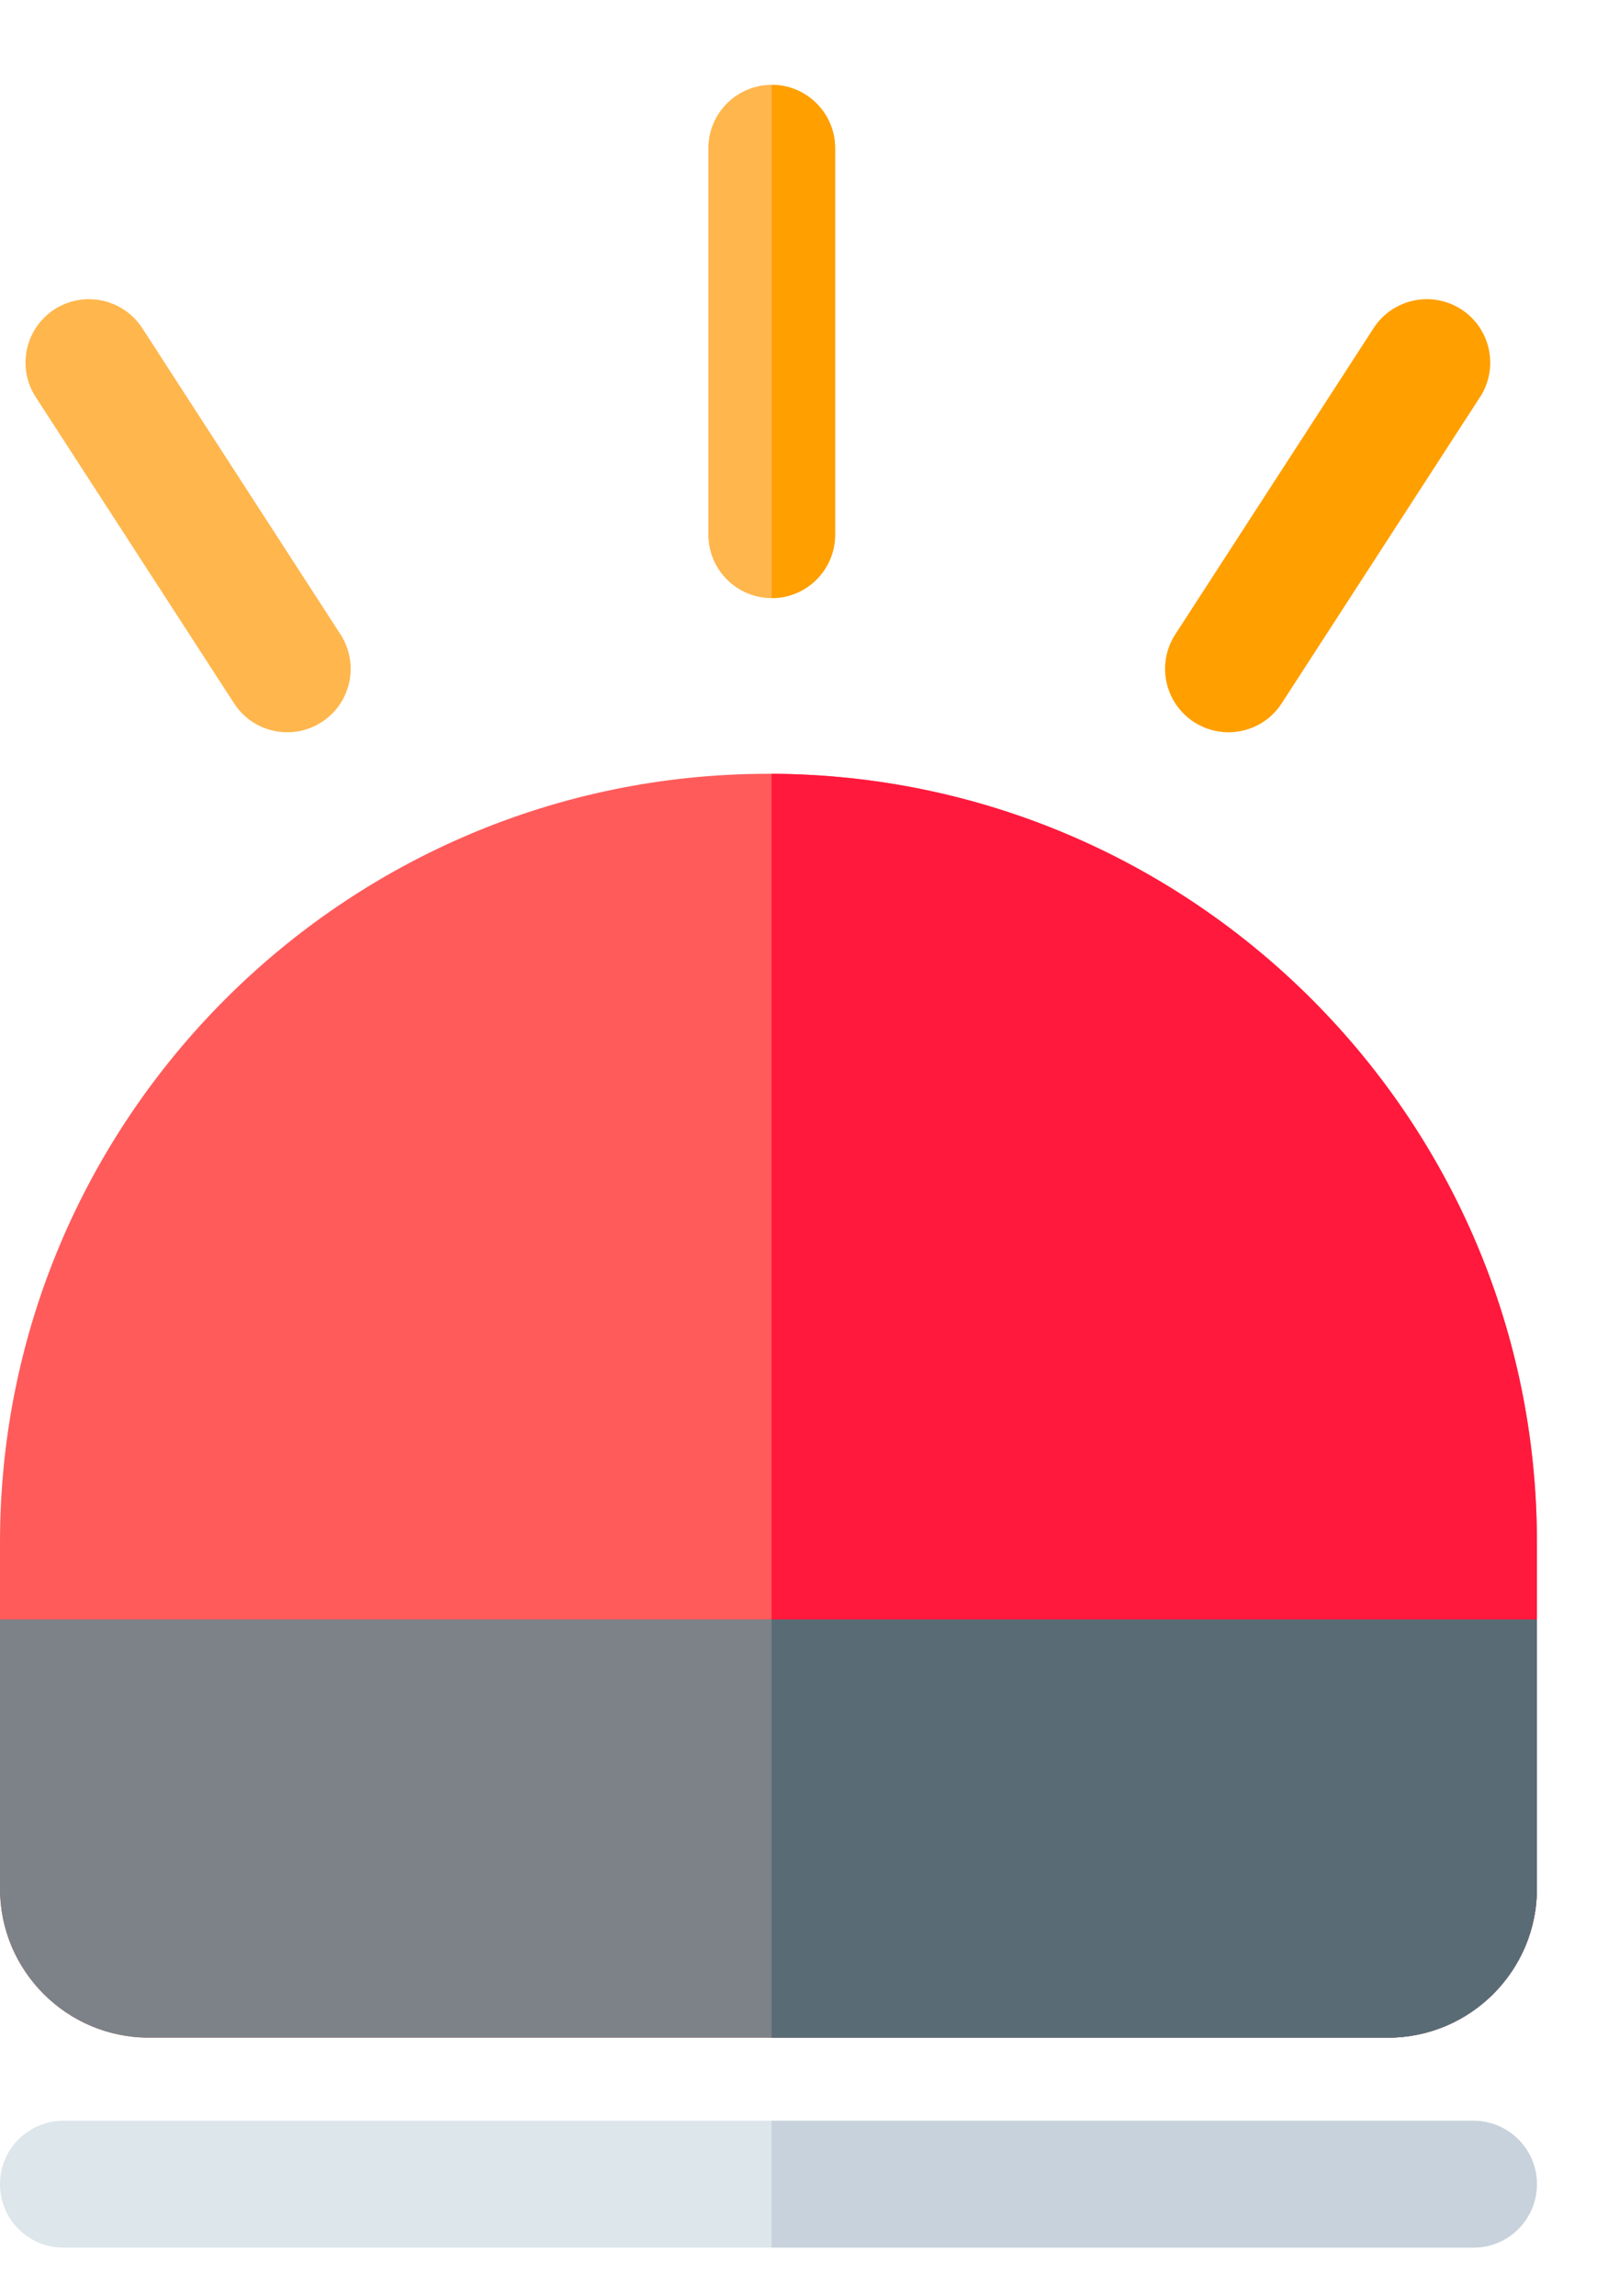
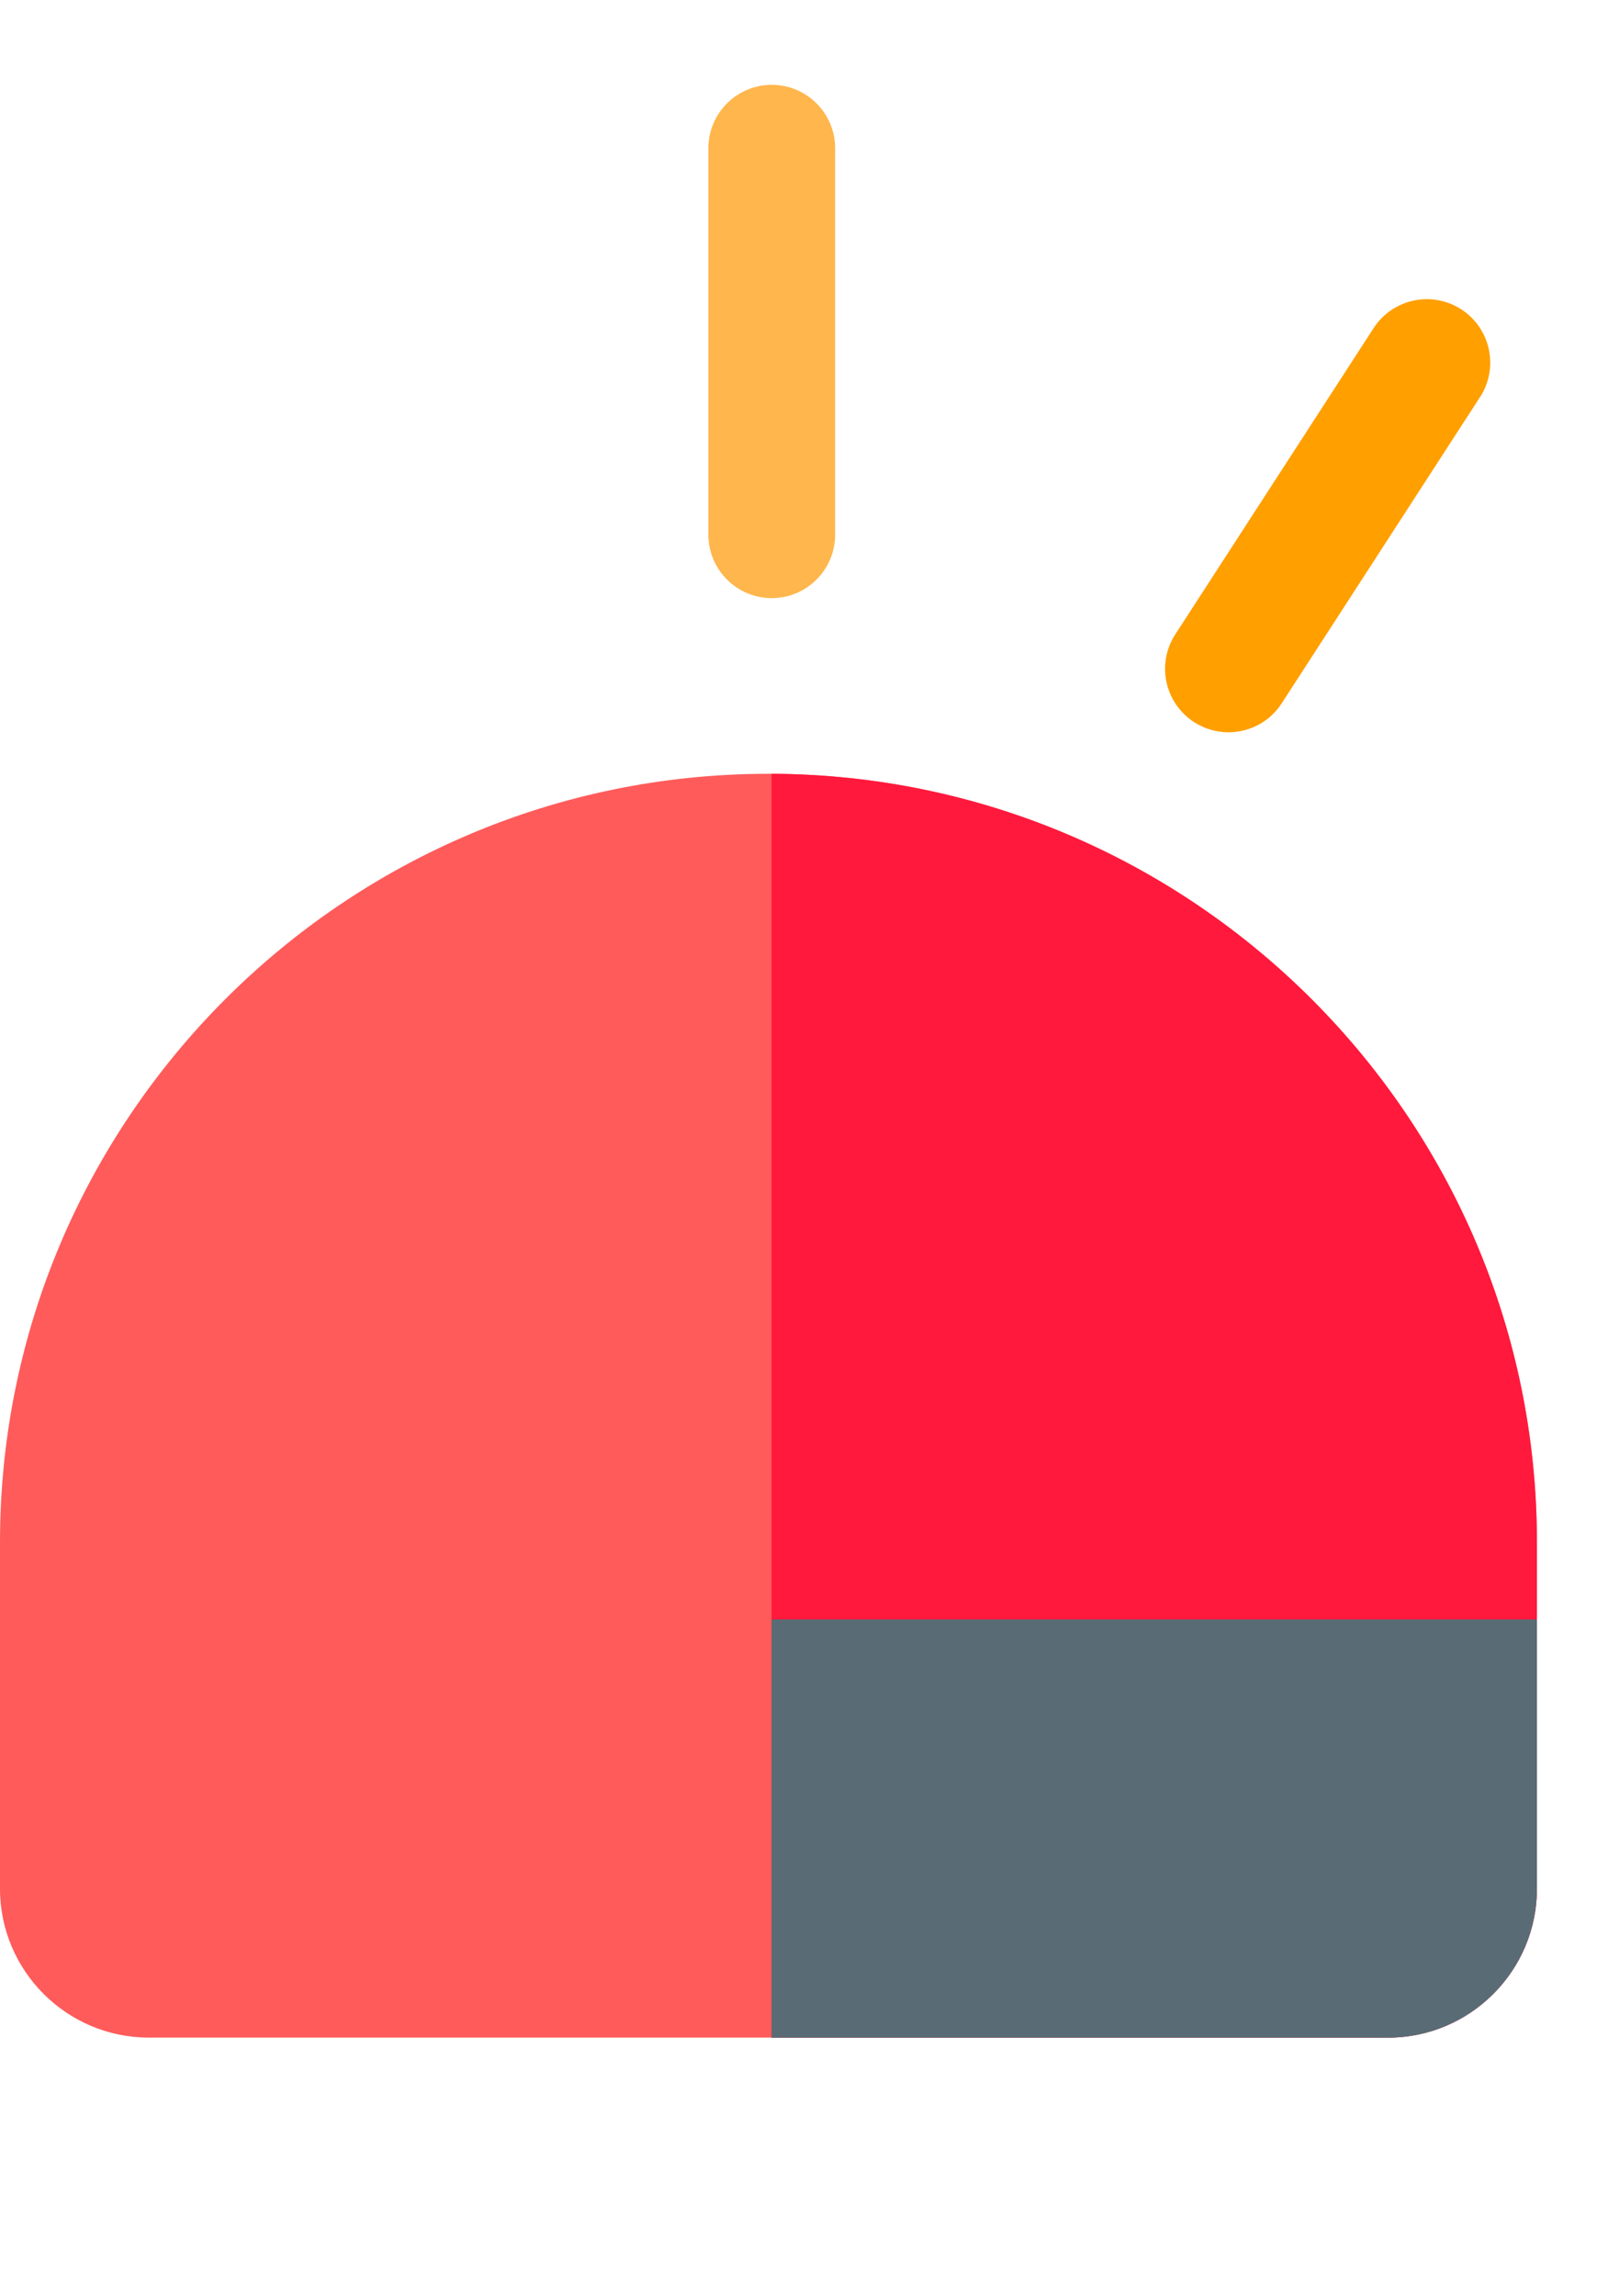
<svg xmlns="http://www.w3.org/2000/svg" width="16" height="23" viewBox="0 0 16 23" fill="none">
  <path d="M15.398 15.451V18.922C15.398 19.744 14.729 20.413 13.906 20.413H1.491C0.669 20.413 0 19.744 0 18.922V15.451C0 11.205 3.454 7.752 7.699 7.752H7.731C11.961 7.769 15.398 11.216 15.398 15.451Z" fill="#FF5B5B" />
  <path d="M15.398 15.451V18.922C15.398 19.744 14.728 20.413 13.906 20.413H7.73V7.752C11.961 7.769 15.398 11.216 15.398 15.451Z" fill="#FF193D" />
-   <path d="M15.398 16.224V18.922C15.398 19.745 14.729 20.414 13.906 20.414H1.491C0.669 20.414 0 19.745 0 18.922V16.224H15.398Z" fill="#7C8287" />
-   <path d="M15.398 21.881C15.398 22.233 15.113 22.517 14.762 22.517H0.635C0.284 22.517 0 22.233 0 21.881C0 21.531 0.284 21.246 0.635 21.246H14.762C15.113 21.246 15.398 21.531 15.398 21.881Z" fill="#DCE6EB" />
  <path d="M8.367 1.485V5.356C8.367 5.707 8.083 5.992 7.732 5.992C7.381 5.992 7.097 5.707 7.097 5.356V1.485C7.097 1.135 7.381 0.85 7.732 0.85C8.083 0.85 8.367 1.135 8.367 1.485Z" fill="#FFB64C" />
-   <path d="M2.879 7.336C2.67 7.336 2.466 7.234 2.345 7.046L0.358 3.978C0.167 3.684 0.251 3.29 0.546 3.099C0.84 2.909 1.234 2.993 1.425 3.287L3.411 6.355C3.602 6.65 3.518 7.043 3.223 7.234C3.117 7.303 2.997 7.336 2.879 7.336Z" fill="#FFB64C" />
  <path d="M12.308 7.336C12.189 7.336 12.07 7.303 11.963 7.234C11.668 7.043 11.584 6.65 11.775 6.355L13.762 3.287C13.952 2.993 14.346 2.909 14.64 3.099C14.935 3.29 15.019 3.684 14.828 3.978L12.841 7.046C12.72 7.234 12.516 7.336 12.308 7.336Z" fill="#FF9F00" />
-   <path d="M15.398 21.881C15.398 22.233 15.113 22.517 14.762 22.517H7.73V21.246H14.762C15.113 21.246 15.398 21.531 15.398 21.881Z" fill="#C8D2DC" />
  <path d="M15.398 16.224V18.922C15.398 19.745 14.728 20.414 13.906 20.414H7.73V16.224H15.398Z" fill="#596C76" />
-   <path d="M8.367 1.485V5.356C8.367 5.707 8.083 5.992 7.732 5.992V0.85C8.083 0.85 8.367 1.135 8.367 1.485Z" fill="#FF9F00" />
</svg>